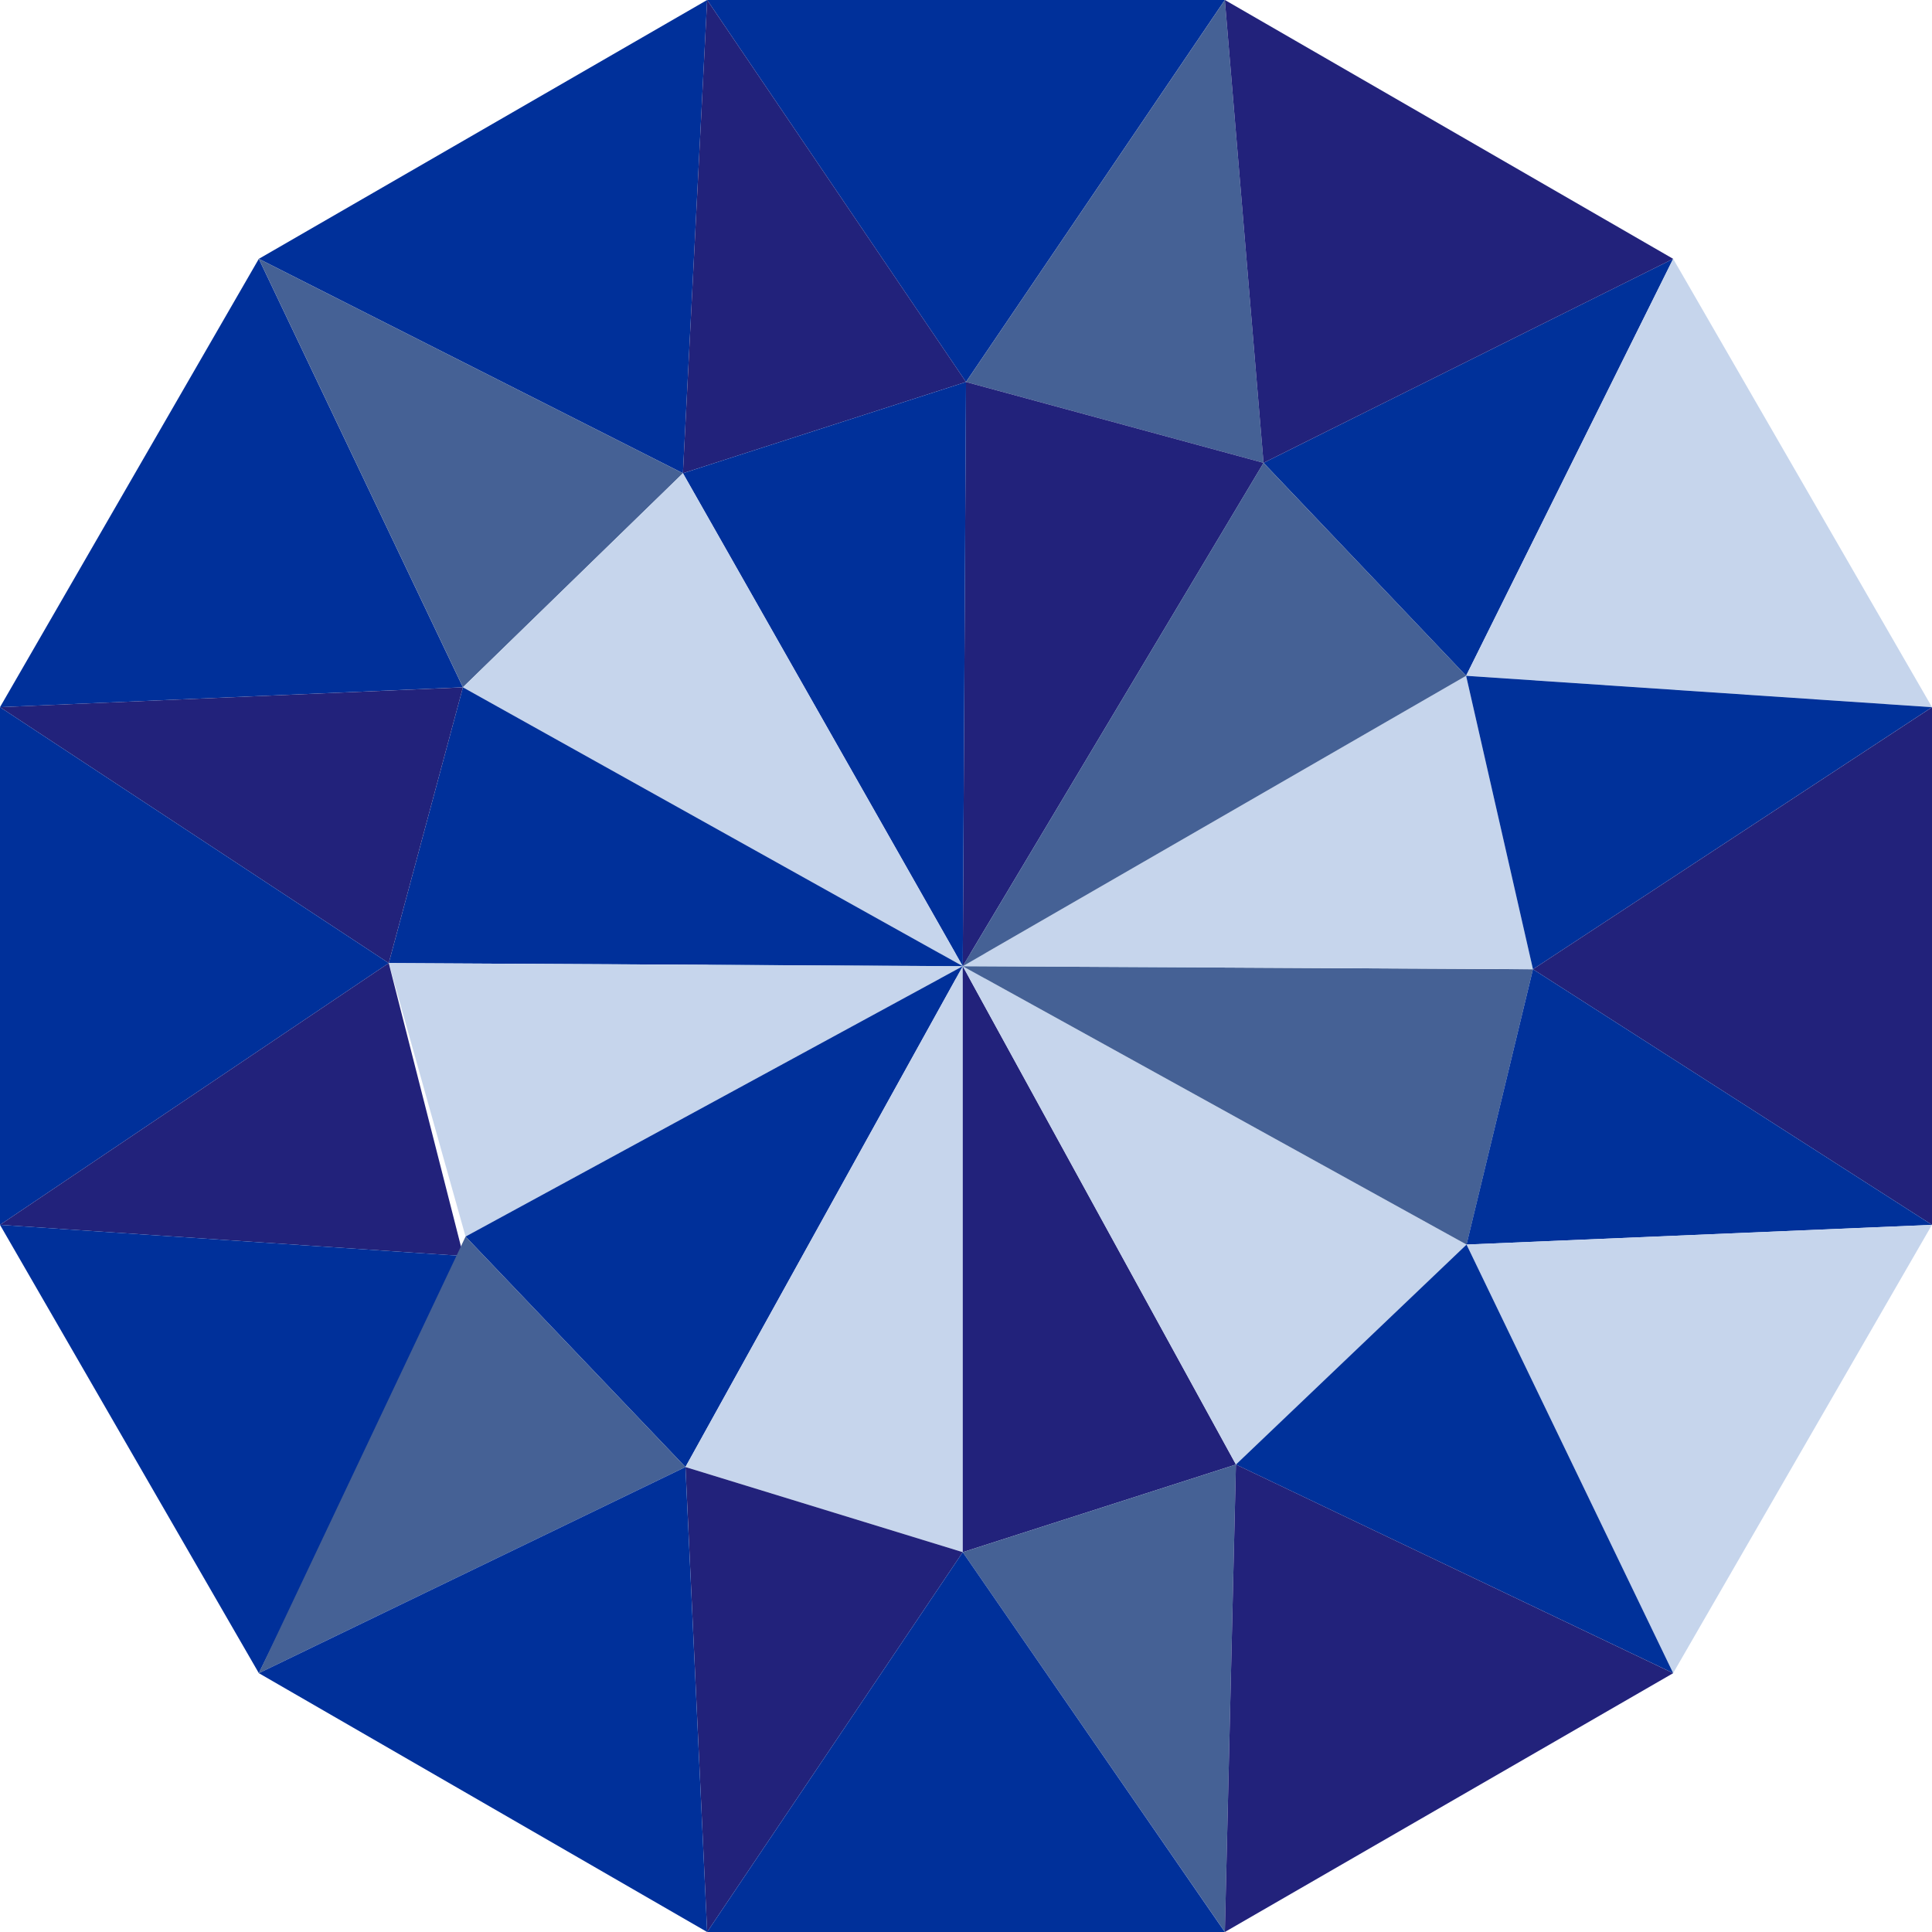
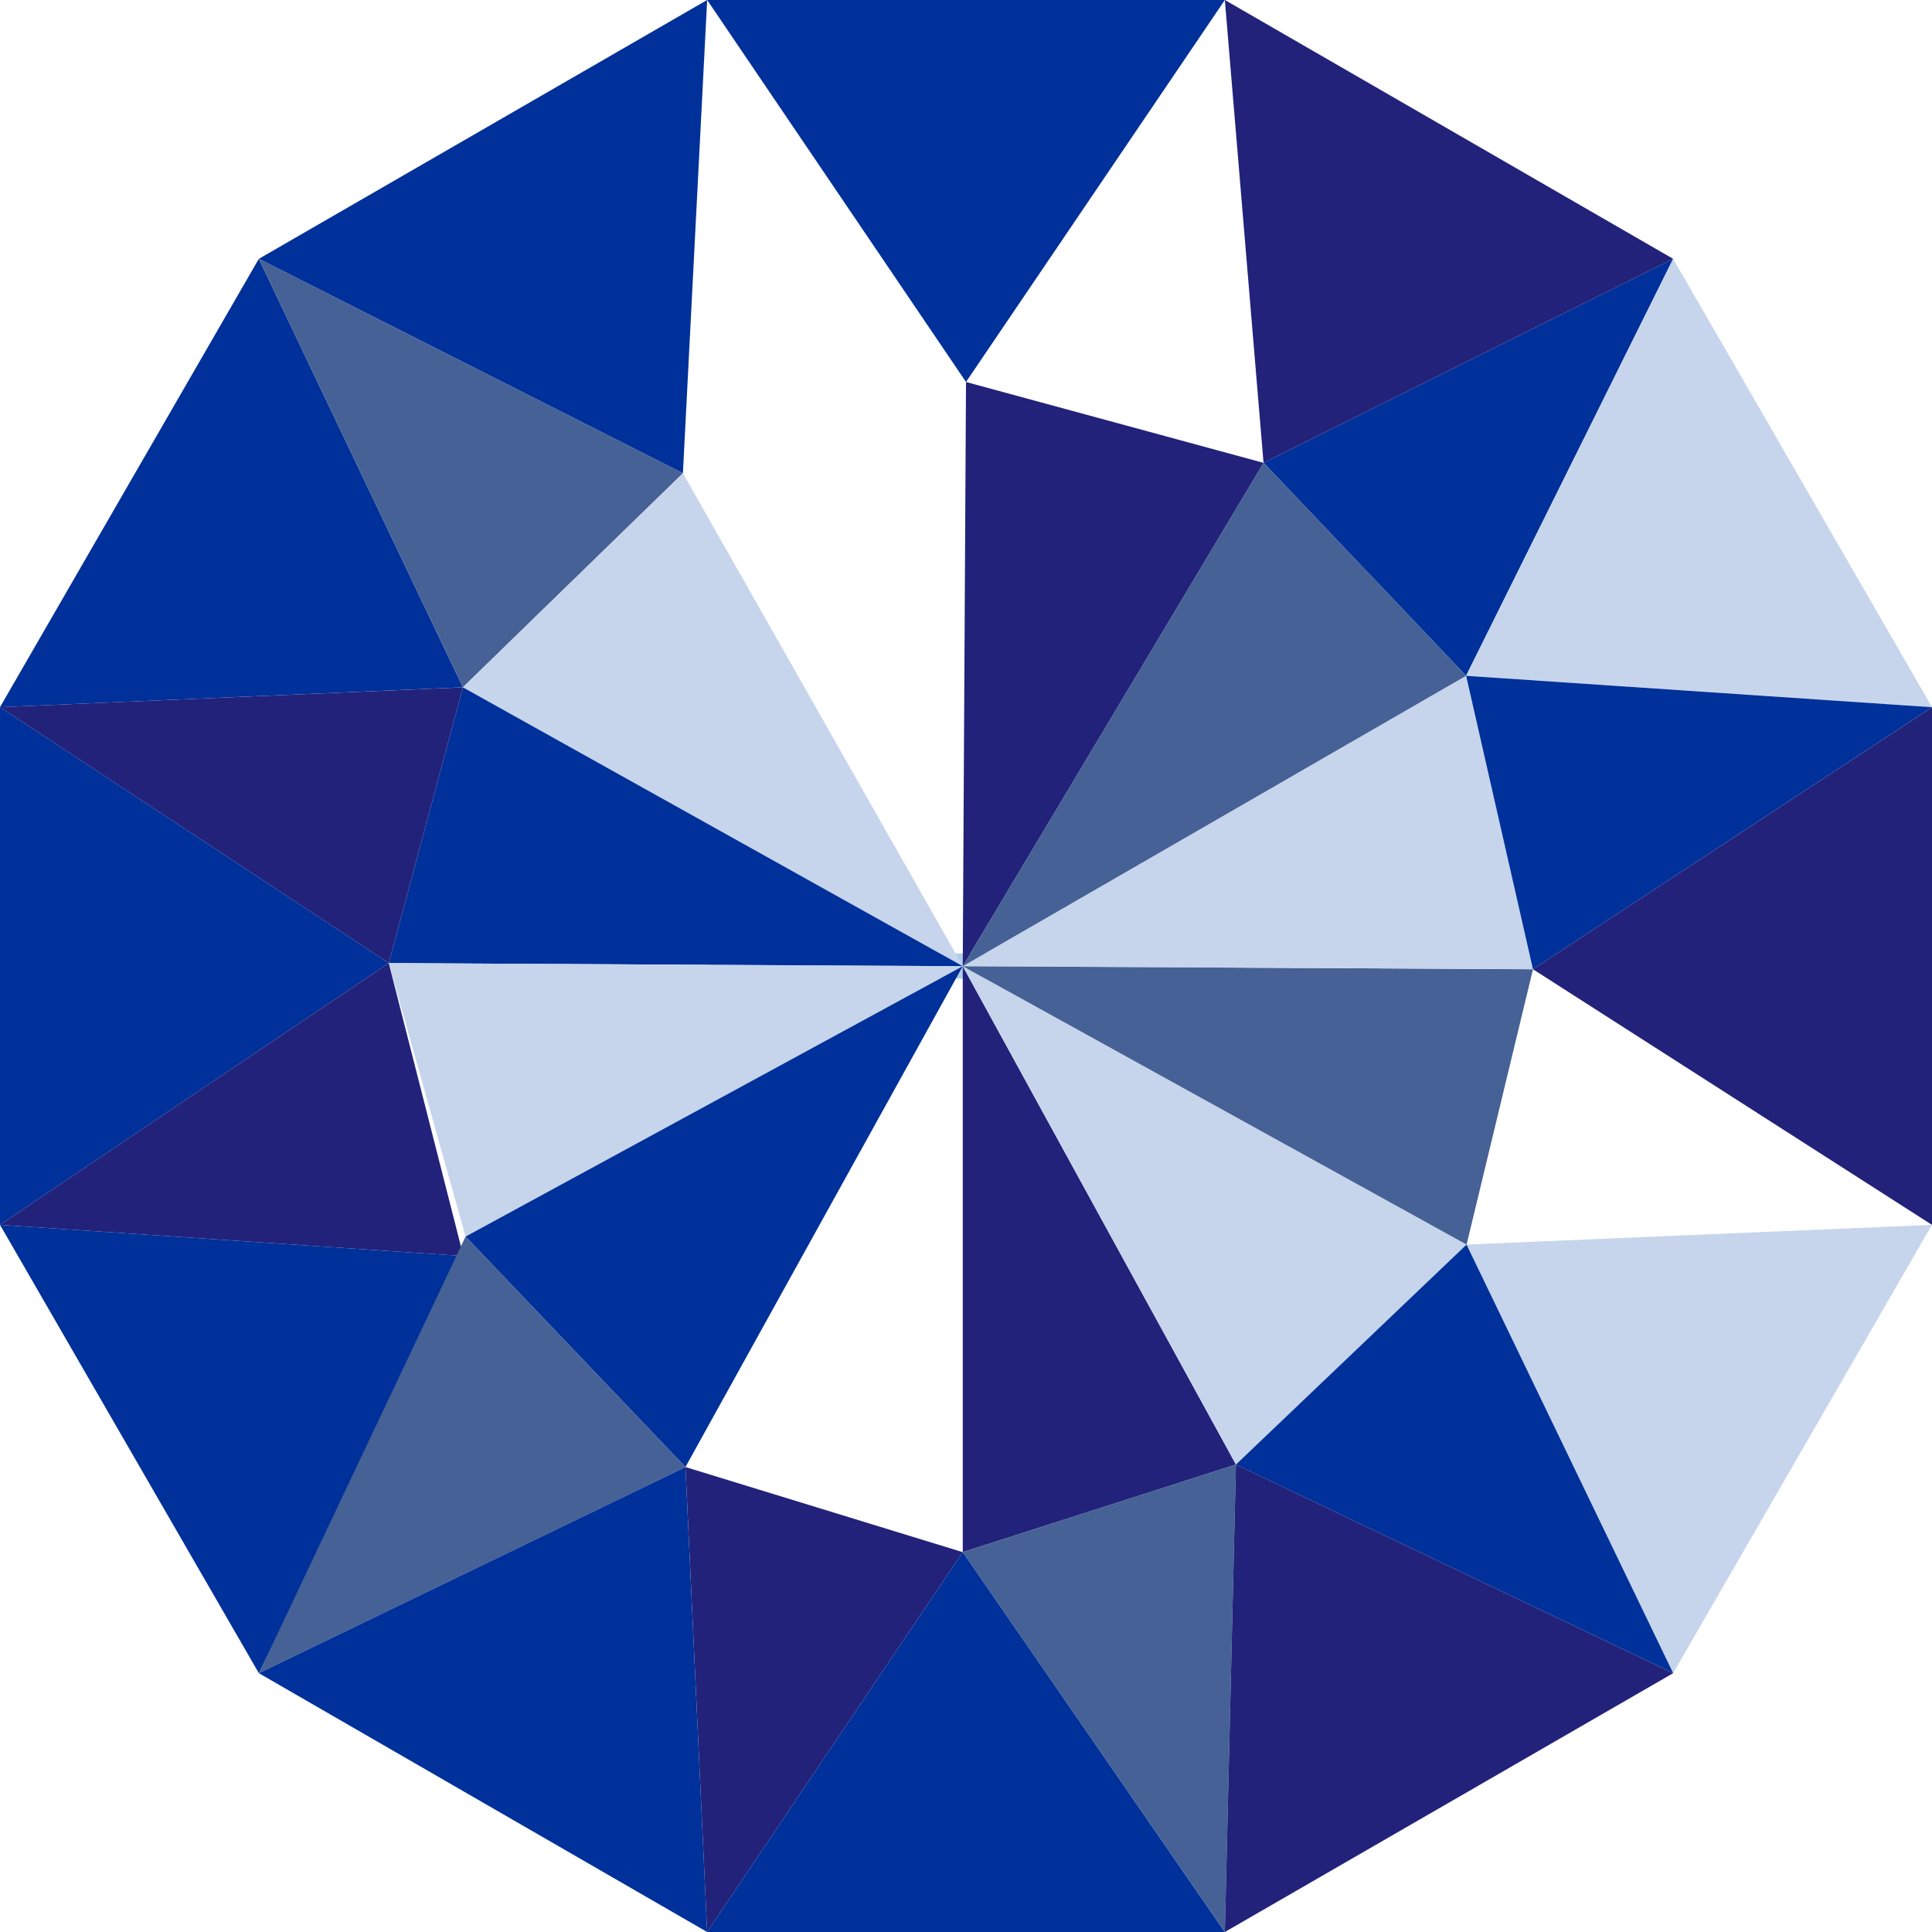
<svg xmlns="http://www.w3.org/2000/svg" width="157.128" height="157.128" viewBox="0 0 157.128 157.128">
  <defs>
    <clipPath id="clip-path">
      <path id="Path_1665" data-name="Path 1665" d="M0,0H157.128V-157.128H0Z" fill="none" />
    </clipPath>
  </defs>
  <g id="Group_1194" data-name="Group 1194" transform="translate(0 157.128)">
    <g id="Group_1193" data-name="Group 1193" clip-path="url(#clip-path)">
      <g id="Group_1192" data-name="Group 1192" transform="translate(57.619 -78.564)">
        <path id="Path_1628" data-name="Path 1628" d="M0,0H41.89" fill="none" stroke="#b1cce9" stroke-width="2.043" />
      </g>
      <path id="Path_1629" data-name="Path 1629" d="M57.512-157.129l21.052,31.067,21.052-31.067Z" fill="#00309a" />
      <path id="Path_1630" data-name="Path 1630" d="M119.237-102.169l-16.474-17.316,33.314-16.593Z" fill="#00319a" />
-       <path id="Path_1631" data-name="Path 1631" d="M99.617-157.129,78.564-126.062l24.2,6.578Z" fill="#456195" />
      <path id="Path_1632" data-name="Path 1632" d="M102.762-119.485l33.314-16.592L99.616-157.13Z" fill="#22227b" />
      <path id="Path_1633" data-name="Path 1633" d="M21.052-136.077,55.541-118.64l1.971-38.489Z" fill="#00309a" />
-       <path id="Path_1634" data-name="Path 1634" d="M57.512-157.129,55.541-118.64l23.024-7.422Z" fill="#22227b" />
      <path id="Path_1635" data-name="Path 1635" d="M119.237-102.169l37.892,2.554-21.052-36.462Z" fill="#c6d5ec" />
      <path id="Path_1636" data-name="Path 1636" d="M0-99.615l37.649-1.616-16.6-34.846Z" fill="#00309a" />
      <path id="Path_1637" data-name="Path 1637" d="M55.542-118.64,37.65-101.233l-16.6-34.844Z" fill="#456195" />
      <path id="Path_1638" data-name="Path 1638" d="M78.564-126.062,78.3-78.548l24.466-40.936Z" fill="#22227b" />
-       <path id="Path_1639" data-name="Path 1639" d="M55.542-118.64l23.024-7.422L78.3-78.548Z" fill="#00309a" />
      <path id="Path_1640" data-name="Path 1640" d="M37.65-101.232l17.892-17.408L78.3-78.547Z" fill="#c6d5ec" />
      <path id="Path_1641" data-name="Path 1641" d="M31.617-78.8l6.033-22.429L78.3-78.548Z" fill="#00309a" />
      <path id="Path_1642" data-name="Path 1642" d="M37.864-56.559,31.617-78.8l46.681.255Z" fill="#c6d5ec" />
      <path id="Path_1643" data-name="Path 1643" d="M55.747-37.816,78.3-78.547,37.864-56.559Z" fill="#00309a" />
-       <path id="Path_1644" data-name="Path 1644" d="M78.3-30.891V-78.548L55.747-37.816Z" fill="#c6d5ec" />
      <path id="Path_1645" data-name="Path 1645" d="M100.518-38.019,78.3-78.548v47.657Z" fill="#22227b" />
      <path id="Path_1646" data-name="Path 1646" d="M119.273-55.908,78.3-78.548l22.221,40.529Z" fill="#c6d5ec" />
      <path id="Path_1647" data-name="Path 1647" d="M124.676-78.3l-5.4,22.394L78.3-78.548Z" fill="#456195" />
      <path id="Path_1648" data-name="Path 1648" d="M119.237-102.169,78.3-78.547l46.378.245Z" fill="#c6d5ec" />
      <path id="Path_1649" data-name="Path 1649" d="M102.762-119.484,78.3-78.548l40.94-23.62Z" fill="#456195" />
      <path id="Path_1650" data-name="Path 1650" d="M124.675-78.3l32.454-21.312-37.892-2.554Z" fill="#00319a" />
      <path id="Path_1651" data-name="Path 1651" d="M124.675-78.3l32.454,20.791v-42.1Z" fill="#22227b" />
      <path id="Path_1652" data-name="Path 1652" d="M0-99.615,31.616-78.8l6.033-22.427Z" fill="#22227b" />
      <path id="Path_1653" data-name="Path 1653" d="M0-57.512,31.616-78.8,0-99.615Z" fill="#00309a" />
      <path id="Path_1654" data-name="Path 1654" d="M0-57.512l37.688,2.537L31.616-78.8Z" fill="#22227b" />
-       <path id="Path_1655" data-name="Path 1655" d="M119.273-55.909l37.855-1.6L124.675-78.3Z" fill="#00319a" />
      <path id="Path_1656" data-name="Path 1656" d="M119.273-55.909l16.8,34.858,21.052-36.462Z" fill="#c6d5ec" />
      <path id="Path_1657" data-name="Path 1657" d="M21.052-21.05,37.688-54.975,0-57.512Z" fill="#00309a" />
      <path id="Path_1658" data-name="Path 1658" d="M55.747-37.816,37.864-56.559,21.052-21.051Z" fill="#456195" />
      <path id="Path_1659" data-name="Path 1659" d="M57.512,0,78.3-30.891l-22.55-6.923Z" fill="#22227b" />
      <path id="Path_1660" data-name="Path 1660" d="M78.3-30.891,99.618,0l.9-38.019Z" fill="#456195" />
      <path id="Path_1661" data-name="Path 1661" d="M119.273-55.908l-18.756,17.89,35.561,16.966Z" fill="#00319a" />
      <path id="Path_1662" data-name="Path 1662" d="M57.512,0h42.1L78.3-30.891Z" fill="#00309a" />
      <path id="Path_1663" data-name="Path 1663" d="M21.052-21.05,57.512,0,55.747-37.815Z" fill="#00309a" />
      <path id="Path_1664" data-name="Path 1664" d="M99.617,0l36.46-21.05L100.518-38.019Z" fill="#22227b" />
    </g>
  </g>
</svg>